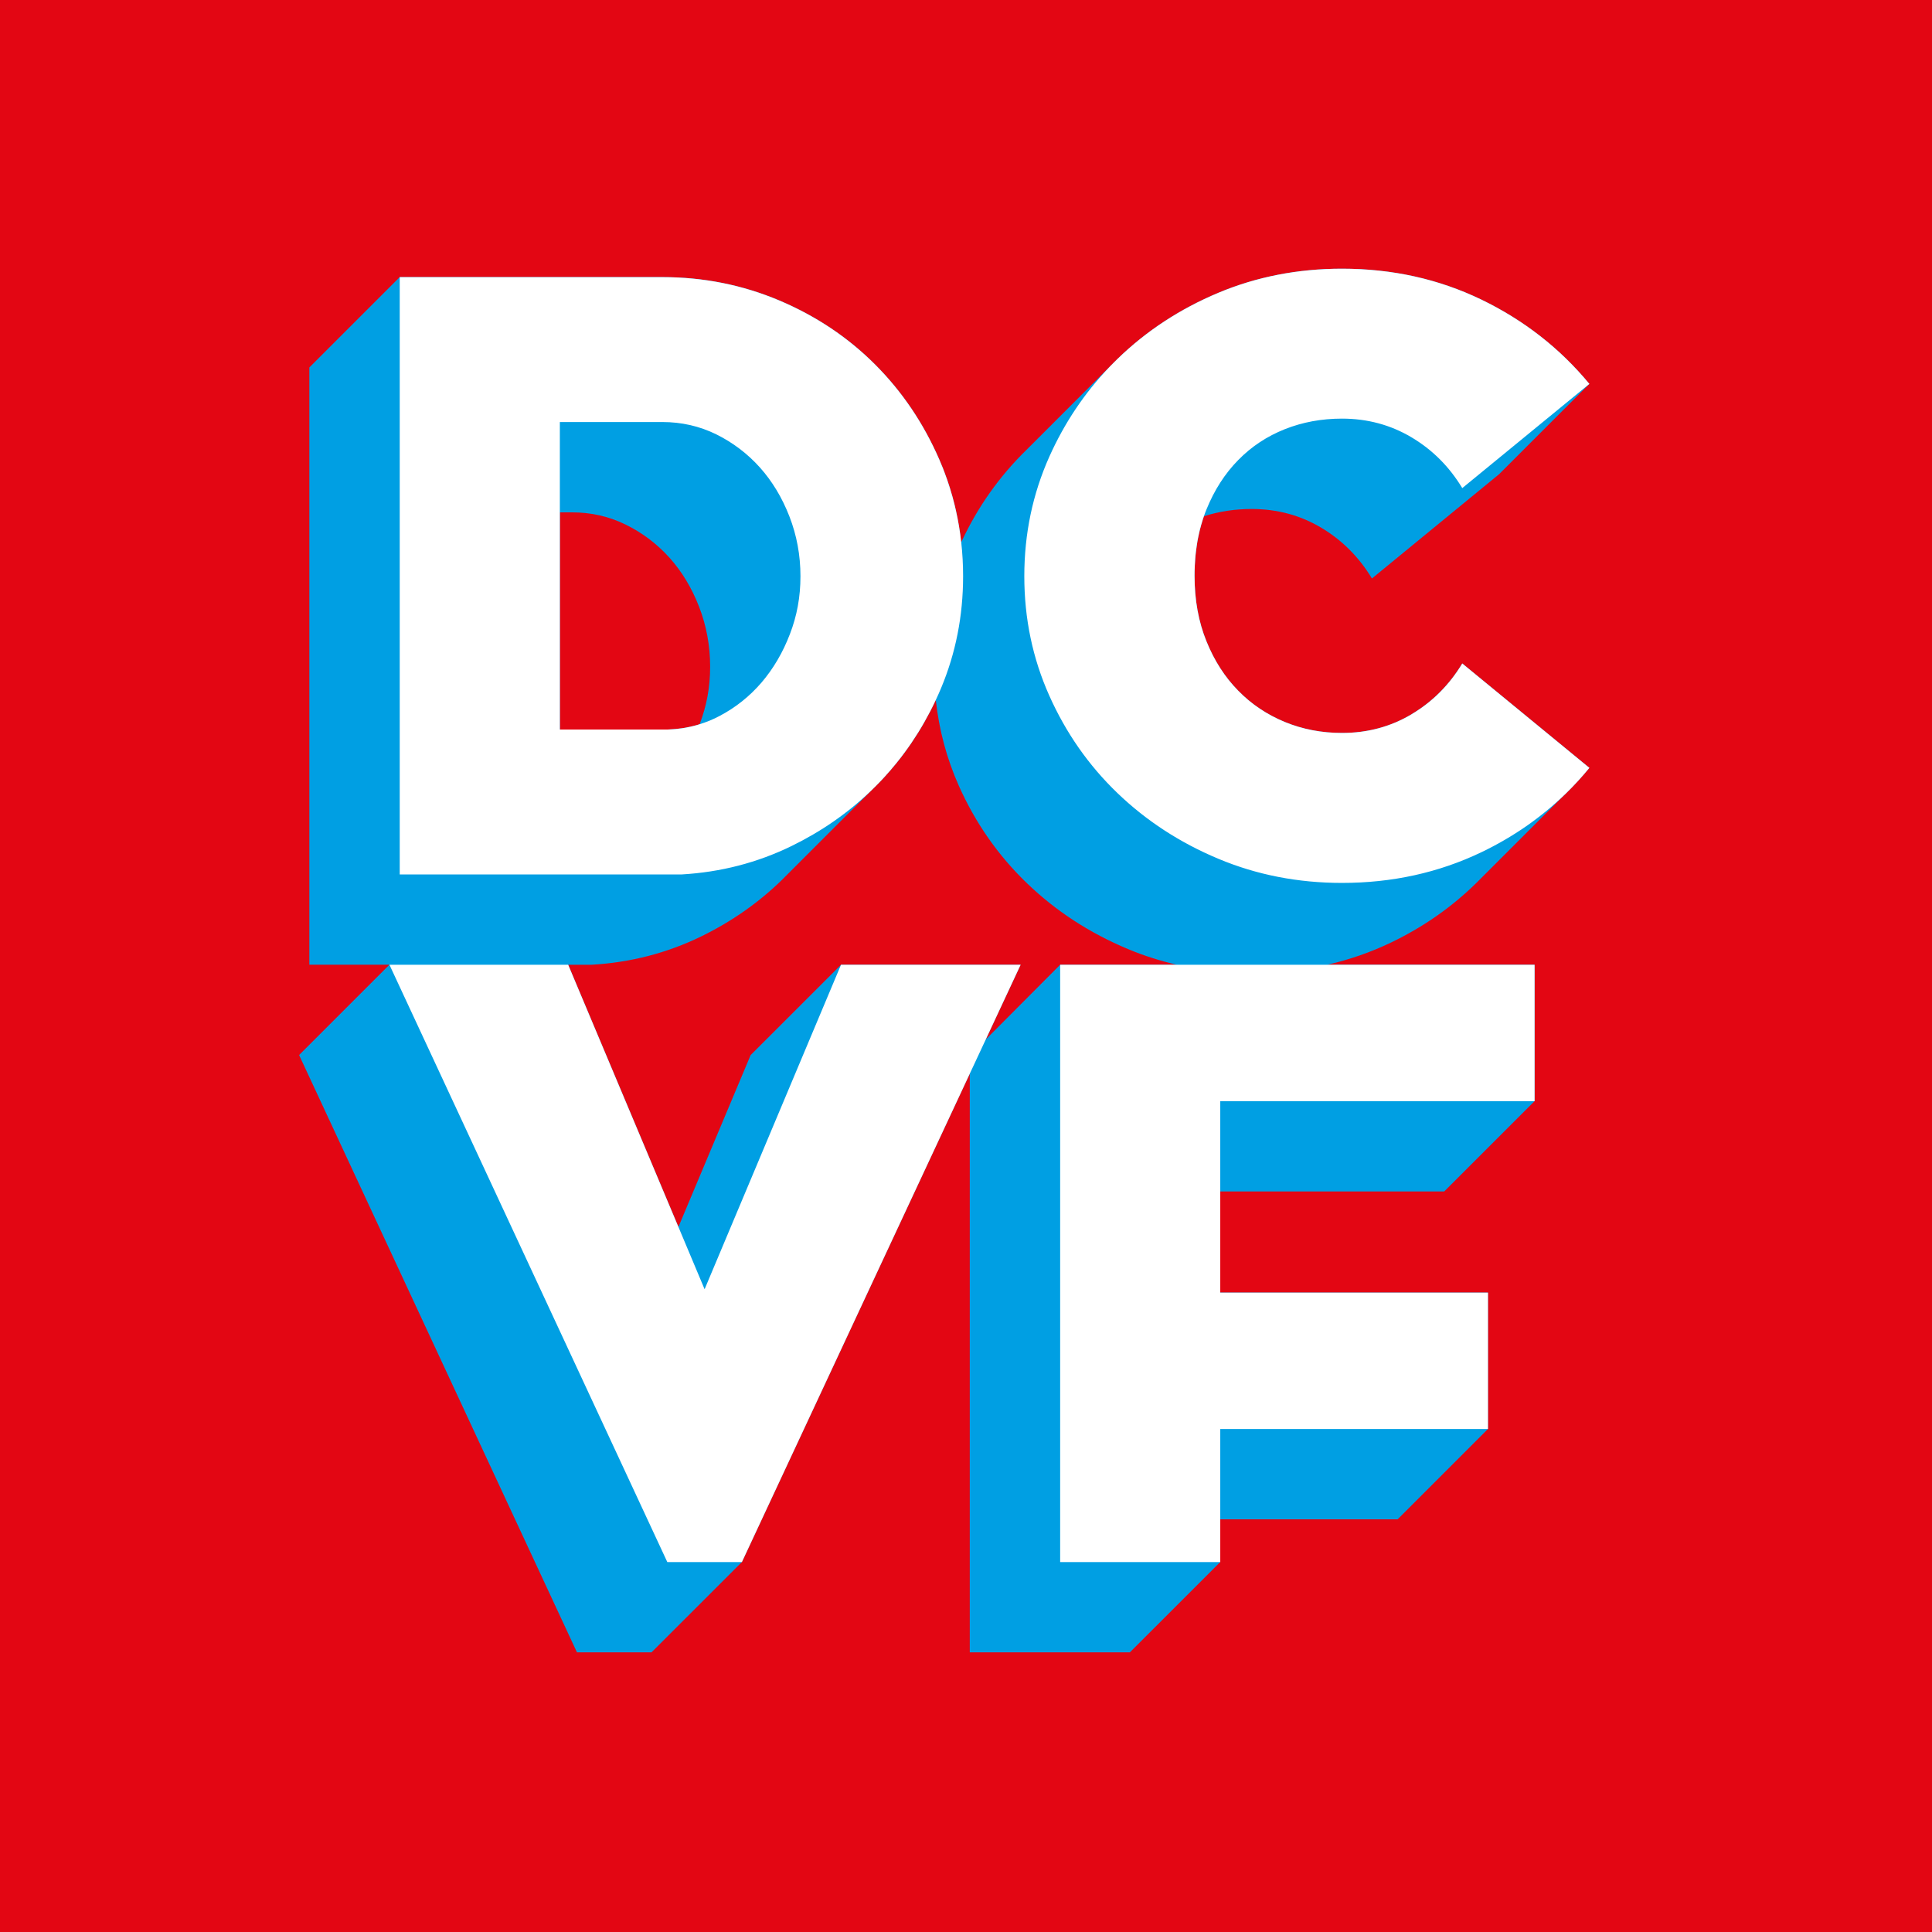
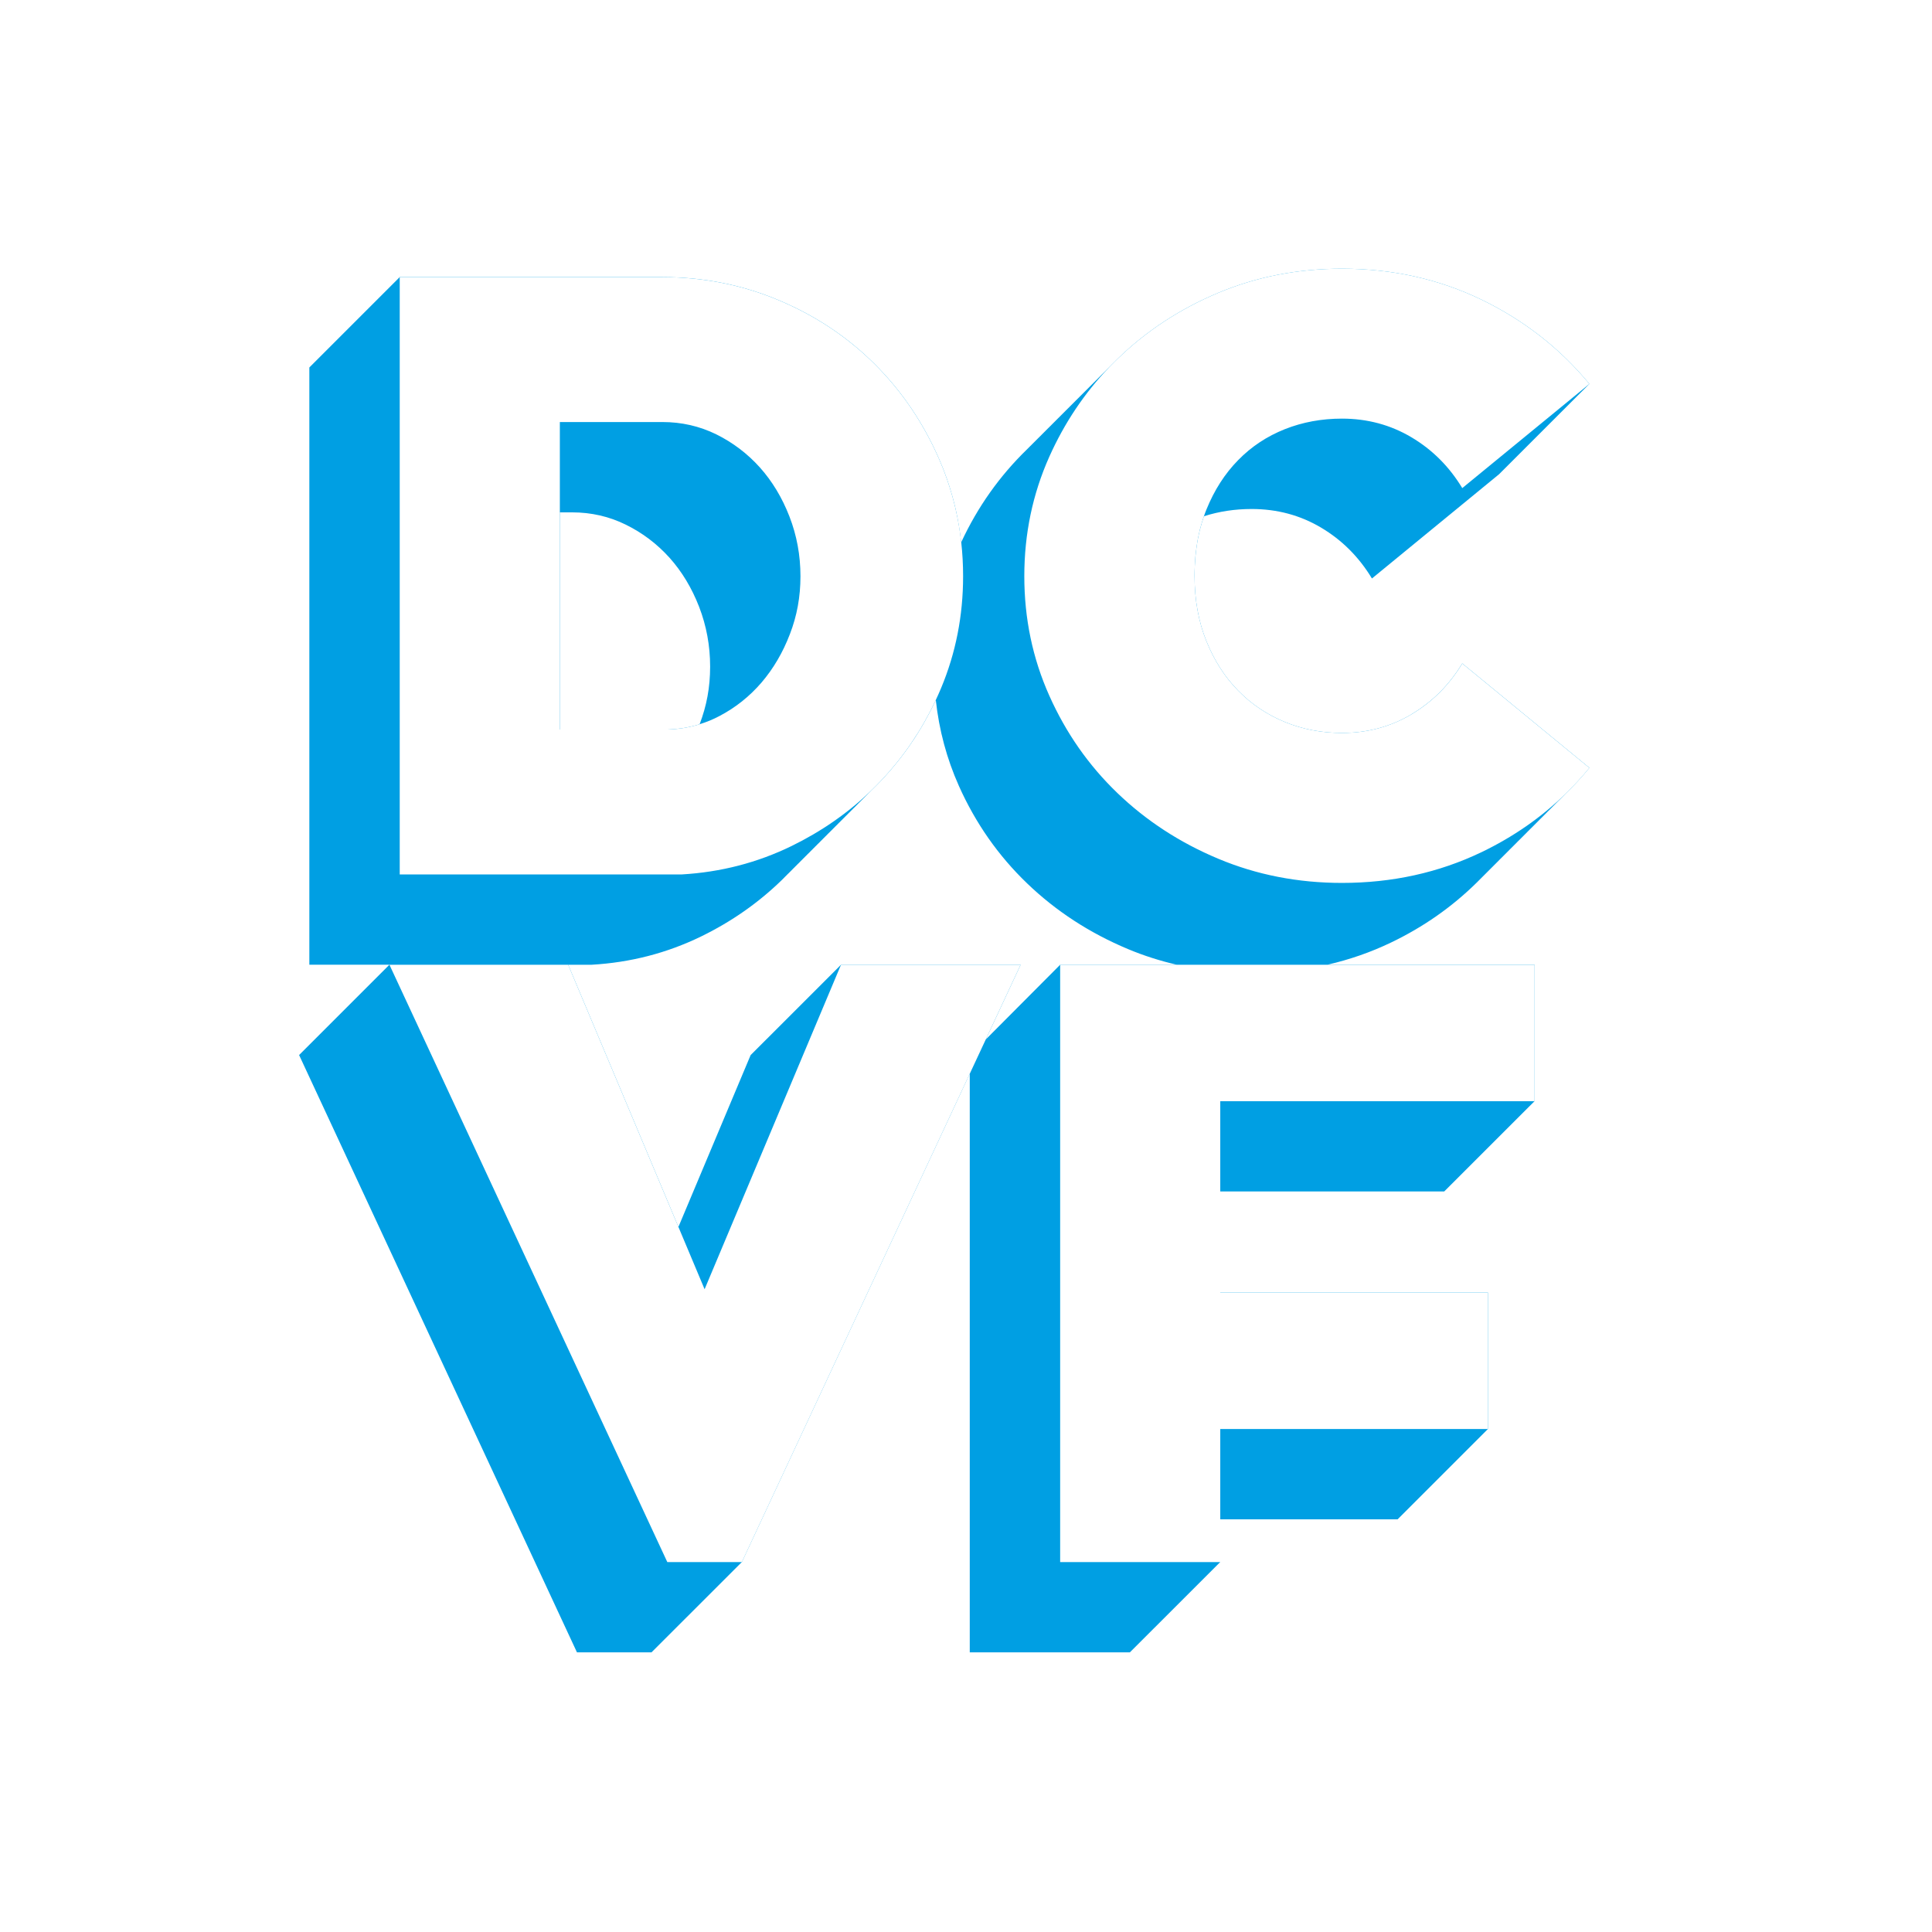
<svg xmlns="http://www.w3.org/2000/svg" viewBox="0 0 373.46 373.46">
  <defs>
    <style>
			.d {
			fill: #e30613;
			}
			
			.d, .e, .f {
			stroke-width: 0px;
			}
			
			.e {
			fill: #fff;
			}
			
			.f {
			fill: #009fe3;
			}
		</style>
  </defs>
  <g id="a" data-name="Achtergrond">
-     <rect class="d" width="373.46" height="373.46" />
-   </g>
+     </g>
  <g id="b" data-name="DCVF">
    <path class="f" d="M145.1,203.95l-13.96,33.22,5.06,12.04,26.37-62.72-17.47,17.46ZM272.91,138.03s-.05.04-.07.05c-4.04,2.4-8.52,3.6-13.43,3.6-3.93,0-7.62-.71-11.05-2.12-3.44-1.42-6.45-3.43-9.01-6.05-2.57-2.61-4.62-5.79-6.14-9.55-1.53-3.76-2.3-7.98-2.3-12.66,0-.59.01-1.18.04-1.75v-.1c.02-.48.05-.95.09-1.41.03-.45.08-.9.13-1.34.04-.35.08-.71.14-1.05.04-.31.09-.62.14-.92.03-.17.06-.33.09-.5.05-.28.11-.55.17-.82.05-.26.11-.51.17-.75.06-.26.12-.52.2-.77.06-.24.12-.48.2-.71.02-.1.05-.2.09-.3.11-.37.22-.73.35-1.09,2.91-.93,5.98-1.4,9.23-1.4,4.91,0,9.38,1.2,13.42,3.6s7.32,5.68,9.83,9.83l24.57-20.15,17.46-17.46c-5.68-6.88-12.64-12.31-20.88-16.3-8.25-3.98-17.22-5.97-26.94-5.97-8.52,0-16.49,1.55-23.91,4.66-7.43,3.12-13.92,7.37-19.49,12.78-.15.14-.29.28-.43.43-.06.06-.11.12-.17.18-.02.01-.03.02-.04.02-.08.08-.15.15-.22.23-.06.06-.12.12-.18.18-.09.08-.17.17-.25.25l-.18.18s-.02.02-.04.04c-.03.03-.06.05-.08.09-.03.02-.06.06-.09.08-.02.02-.03.03-.04.04l-.18.18s-.03.02-.04.04c-.06.06-.11.12-.17.17-.02.02-.03.03-.04.04l-.18.18s-.03.03-.04.04c-.06.06-.12.12-.17.18-.02.01-.03.02-.05.03-.06.06-.11.12-.17.18-.01.02-.03.03-.04.04l-.18.18s-.02.02-.04.04c-.06.05-.11.12-.17.17-.01.02-.03.03-.04.04-.06.06-.12.12-.18.18,0,.01-.02.02-.04.04-.06.05-.11.12-.17.17-.02.02-.03.03-.04.04l-.18.18s-.03.03-.04.04c-.06.06-.11.12-.17.18-.02.01-.03.02-.04.03l-.18.18s-.03.03-.04.04c-.06.06-.12.12-.17.18-.02.01-.03.02-.05.03-.06.06-.11.12-.17.18-.01.02-.03.03-.04.04l-.18.18s-.02.02-.04.04c-.06.05-.11.12-.17.17-.01.02-.03.03-.04.04-.06.06-.12.12-.18.18,0,.01-.03.02-.04.04-.06.06-.11.12-.17.17-.02.02-.03.03-.04.04l-.18.18s-.03.03-.04.04c-.06.06-.11.12-.17.18-.02.01-.03.02-.05.03-.06.06-.11.12-.17.18-.01.01-.03.03-.04.04l-.18.18s-.02.02-.04.04c-.06.05-.11.11-.17.17-.01.02-.03.03-.04.04l-.18.18s-.02.02-.04.04c-.06.05-.11.12-.17.17-.02.02-.03.03-.04.04-.06.06-.12.12-.18.18,0,.01-.03.02-.04.04-.06.06-.11.12-.17.18-.02,0-.03.02-.04.03l-.18.18s-.03.03-.04.04c-.06.06-.12.12-.17.18-.02,0-.03.02-.05.03-.06.06-.11.12-.17.18-.01.02-.03.03-.04.04l-.18.18s-.02.02-.04.04c-.06.05-.11.12-.17.17-.01.02-.03.03-.04.04l-.18.18s-.02.02-.04.04c-.06.05-.11.12-.17.17-.02.02-.03.03-.04.04l-.18.18s-.03.03-.04.04c-.06.06-.11.12-.17.18-.02.01-.03.02-.04.03-.06.06-.12.12-.18.18,0,.01-.03.03-.04.04-.06.06-.12.12-.17.18-.02,0-.03.02-.05.03-.06.06-.11.12-.17.18-.01.02-.03.03-.04.04l-.18.18s-.02.02-.04.04c-.06.05-.11.12-.17.17-.02.02-.03.03-.04.04l-.18.18s-.03.02-.04.04c-.06.06-.11.12-.17.17-.02.02-.03.03-.04.04l-.18.18s-.03.03-.04.04c-.06.06-.11.12-.17.18-.02.01-.03.02-.05.03-.06.06-.11.12-.17.18,0,.01-.03.03-.04.04-.06.06-.12.12-.18.18-.01,0-.02.02-.04.04-.06.05-.11.11-.17.17-.01.02-.03.03-.04.04l-.18.18s-.02.02-.04.04c-.06.05-.11.12-.17.17-.02.02-.03.03-.04.04l-.18.18s-.03.02-.04.04c-.06.06-.11.12-.17.18-.02.01-.03.02-.04.03l-.18.18s-.03.03-.04.04c-.06.06-.12.12-.17.18-.02.01-.03.02-.05.03-.06.06-.11.12-.17.18,0,.02-.03.03-.04.04-.06.06-.12.12-.18.18-.01,0-.02.02-.04.04-.06.05-.11.12-.17.17-.02.02-.03.03-.04.04l-.18.18s-.02.02-.04.04c-.06.05-.11.12-.17.17-.02.02-.03.03-.04.04l-.18.18s-.03.03-.04.04c-.06.06-.11.12-.17.18-.02.01-.03.02-.04.03l-.18.18s-.03.03-.04.04c-.06.06-.12.12-.17.18-.02.01-.03.02-.05.03-.06.06-.11.12-.17.18-.01.02-.03.03-.04.04l-.18.18s-.02.02-.04.04c-.06.05-.11.12-.17.17-.02.02-.03.03-.04.04-.06.06-.12.12-.18.18-.01,0-.03.02-.04.04-.06.06-.11.12-.17.17-.02.02-.03.03-.04.04l-.18.18s-.03.03-.04.04c-.06.06-.11.12-.17.18-.02.01-.03.02-.05.03-.06.06-.11.12-.17.18-.01.02-.03.03-.04.04l-.18.18s-.02.02-.04.04c-.06.05-.11.11-.17.17-.01.02-.03.03-.04.04-5.33,5.17-9.57,11.16-12.74,17.98h-.01c-.23-2.08-.57-4.13-1.02-6.15-.15-.67-.31-1.34-.49-2-.13-.51-.27-1.02-.43-1.52-.07-.26-.15-.52-.23-.78-.01-.04-.02-.09-.04-.13-.16-.51-.33-1.02-.5-1.52-.18-.51-.36-1.01-.55-1.51-.08-.23-.17-.46-.26-.68-.22-.56-.45-1.11-.69-1.66-3.06-7.05-7.21-13.19-12.45-18.43s-11.41-9.36-18.5-12.36c-7.1-3-14.64-4.51-22.6-4.51h-50.77l-17.47,17.47v115.45h15.48l-17.46,17.46,53.71,115.46h14.41l17.47-17.46,44.05-94.4v111.86h30.95l17.47-17.46v-8.25h34.28l17.47-17.47v-26.36h-51.75v-19.55h43.29l17.47-17.46v-26.37h-40.05c4.26-.98,8.37-2.4,12.3-4.29,6.24-2.99,11.75-6.85,16.53-11.55.07-.07.14-.14.21-.21s.15-.15.22-.22c.07-.07.14-.14.21-.21.08-.07.15-.15.22-.22.07-.07.14-.14.21-.21.08-.08.15-.15.22-.22s.14-.15.22-.22l.21-.21c.07-.07.14-.15.22-.22.07-.07.14-.14.21-.21s.15-.15.22-.22.14-.14.21-.21c.08-.08.15-.15.22-.22.07-.07.14-.14.22-.22l.21-.21c.07-.07.14-.15.22-.22l.21-.21c.07-.07.14-.15.22-.22.07-.07.14-.14.21-.21s.15-.15.22-.22.14-.14.21-.22c.08-.07.15-.14.22-.21.07-.07.14-.14.22-.22l.21-.21c.07-.07.14-.15.22-.22l.21-.21c.07-.07.14-.15.22-.22.07-.07.14-.14.21-.21.08-.08.15-.15.22-.22s.14-.14.21-.22c.08-.07.15-.14.22-.21.07-.07.14-.15.22-.22l.21-.21c.07-.07.14-.15.22-.22l.21-.21c.08-.07.15-.15.22-.22.07-.07.14-.14.21-.22.08-.07.15-.14.22-.21.07-.07.14-.14.22-.22.07-.07.14-.14.21-.21s.14-.15.22-.22c.07-.07.14-.14.21-.21.07-.07.14-.15.22-.22l.21-.21c.08-.07.15-.15.22-.22.07-.07.14-.14.21-.22.08-.07.15-.14.22-.21.07-.07.14-.14.21-.22.08-.07.15-.14.22-.21s.14-.15.22-.22c.07-.07.14-.14.21-.21.07-.07.14-.15.22-.22l.21-.21c.08-.08.15-.15.22-.22l.21-.21c.08-.08.15-.15.22-.22.07-.07.14-.15.21-.22.08-.07.15-.14.22-.21s.14-.15.22-.22c.07-.07.14-.14.21-.21.08-.07.15-.15.22-.22l.21-.21c.08-.08.15-.15.22-.22s.14-.14.21-.22c.08-.07.15-.14.22-.21.07-.07.14-.15.22-.22.07-.07.14-.14.21-.21.07-.07.14-.15.22-.22.07-.07.14-.14.21-.21.08-.07.15-.15.22-.22s.14-.14.21-.21c.08-.08.15-.15.22-.22s.14-.14.21-.22c.08-.07.15-.14.22-.21.07-.07.14-.15.22-.22.07-.07.14-.14.21-.21.07-.07.15-.15.22-.22s.14-.14.21-.21c.08-.07.15-.15.22-.22s.14-.14.21-.21c1.61-1.56,3.13-3.22,4.57-4.98l-24.57-20.18c-2.5,4.13-5.74,7.39-9.75,9.78ZM108.22,99.04h2.35c3.71,0,7.18.79,10.4,2.38,3.22,1.58,6.03,3.71,8.44,6.38,2.4,2.68,4.31,5.84,5.73,9.5,1.41,3.66,2.13,7.51,2.13,11.55s-.68,7.61-2.03,11.14c-.28.1-.56.18-.84.25-.14.04-.29.08-.43.11-.17.05-.34.09-.51.12-.29.07-.58.13-.88.18-.24.04-.48.08-.72.12-.41.06-.82.11-1.24.15-.23.02-.46.04-.69.05-.3.03-.6.04-.91.05h-20.8v-41.98ZM204.93,186.49l-14.38,14.44,6.74-14.44h-34.72l-17.47,17.46-13.96,33.22-21.31-50.68h4.51c7.53-.43,14.6-2.26,21.21-5.48,5.86-2.86,11.06-6.5,15.59-10.91l.21-.21c.07-.08.14-.15.22-.22.07-.07.14-.15.21-.22.08-.07.15-.14.22-.21s.14-.15.21-.22c.08-.07.15-.14.22-.21s.14-.15.22-.22c.07-.07.14-.14.21-.21s.14-.15.22-.22c.07-.07.14-.15.21-.22s.14-.14.22-.21c.07-.07.14-.15.21-.22.08-.07.15-.14.22-.21s.14-.15.21-.22c.08-.07.15-.14.22-.21s.14-.15.22-.22c.07-.07.14-.14.21-.22.07-.07.14-.14.22-.21.07-.07.14-.15.21-.22s.14-.14.22-.21c.07-.07.14-.15.21-.22.08-.07.15-.14.22-.21s.14-.15.21-.22c.08-.07.15-.14.22-.21s.14-.15.22-.22c.07-.07.14-.14.21-.22.07-.07.14-.14.22-.21.07-.07.14-.15.21-.22.08-.07.14-.14.22-.21.07-.07.14-.15.21-.22.08-.07.15-.14.22-.21s.14-.15.21-.22c.08-.07.15-.14.22-.21s.14-.15.22-.22c.07-.07.14-.15.21-.22s.14-.14.22-.21c.07-.07.14-.15.21-.22.08-.07.15-.14.22-.21s.14-.15.21-.22c.08-.07.15-.14.22-.21s.14-.15.21-.22c.08-.07.15-.14.22-.22.07-.07.14-.14.22-.21.07-.07.14-.15.21-.22.08-.07.14-.14.22-.21.07-.07.14-.15.21-.22.08-.07.15-.14.22-.21s.14-.15.21-.22c.08-.07.15-.14.22-.21.07-.08.14-.15.22-.22.07-.07.14-.14.21-.22.07-.07.14-.14.22-.21.07-.07.14-.15.21-.22.08-.07.15-.14.22-.21s.14-.15.21-.22c.08-.07.15-.14.22-.21s.14-.15.21-.22c.08-.07.15-.14.22-.21.07-.08.14-.15.22-.22.07-.07.14-.15.21-.22s.14-.14.22-.21c.07-.07.14-.15.21-.22.08-.07.15-.14.22-.21.07-.07.14-.15.21-.22.08-.07.15-.14.22-.21.07-.07.14-.15.22-.22l.21-.21c.07-.08.14-.15.22-.22.07-.07.14-.15.21-.22s.14-.14.22-.21c.07-.07.14-.15.21-.22.08-.07.15-.14.22-.21.07-.07.14-.15.21-.22.08-.07.15-.14.22-.21.07-.07.14-.15.22-.22l.21-.21c.07-.08.14-.15.22-.22.07-.07.14-.15.21-.22.08-.07.15-.14.22-.21.05-.05.1-.1.14-.15.67-.64,1.33-1.31,1.98-1.99.52-.55,1.02-1.1,1.51-1.67.1-.1.19-.21.28-.31.43-.5.85-1,1.26-1.51.03-.03.05-.06.07-.09.49-.6.96-1.22,1.42-1.84.45-.6.88-1.22,1.31-1.84.02-.02.04-.05.05-.08.45-.65.87-1.31,1.29-1.98.42-.67.82-1.35,1.21-2.04s.77-1.39,1.14-2.1c.36-.71.72-1.42,1.06-2.15.63,5.8,2.11,11.34,4.47,16.62,3.22,7.2,7.62,13.48,13.19,18.83,5.57,5.35,12.06,9.58,19.49,12.69,3.05,1.28,6.21,2.28,9.45,3.03h-22.56Z" />
    <path id="c" data-name="Witte letters" class="e" d="M235.88,212.86h60.76v-26.37h-91.71v115.46h30.95v-25.72h51.75v-26.36h-51.75v-37.01ZM162.57,186.49l-26.37,62.72-5.06-12.04-21.31-50.68h-34.55l53.71,115.46h14.42l44.05-94.4,3.09-6.62,6.74-14.44h-34.72ZM272.91,138.03s-.05.04-.07.05c-4.04,2.4-8.52,3.6-13.43,3.6-3.93,0-7.62-.71-11.05-2.12-3.44-1.42-6.45-3.43-9.01-6.05-2.57-2.61-4.62-5.79-6.14-9.55-1.53-3.76-2.3-7.98-2.3-12.66,0-.59.01-1.18.04-1.75v-.1c.02-.48.05-.95.09-1.41.03-.45.07-.9.13-1.34.04-.36.08-.71.14-1.05.04-.31.08-.62.14-.92.03-.17.06-.33.09-.5.05-.28.1-.55.17-.82.05-.25.1-.5.17-.75.05-.26.12-.52.2-.77.05-.24.12-.48.2-.71.02-.1.05-.2.09-.3.1-.37.22-.73.35-1.09.15-.44.31-.88.49-1.31,1.52-3.75,3.57-6.94,6.14-9.55,2.56-2.62,5.57-4.6,9.01-5.97,3.43-1.36,7.12-2.04,11.05-2.04,4.91,0,9.39,1.21,13.43,3.61,4.04,2.4,7.31,5.67,9.82,9.82l24.57-20.14c-5.68-6.88-12.64-12.31-20.88-16.3-8.25-3.98-17.22-5.97-26.94-5.97-8.52,0-16.49,1.55-23.91,4.66-7.43,3.12-13.92,7.37-19.49,12.78-.15.14-.29.28-.43.43-.07.06-.14.13-.21.2-.08.08-.15.15-.22.23-.06.06-.12.12-.18.18-.09.08-.17.17-.25.25-.1.1-.2.2-.3.31-4.82,5.03-8.68,10.81-11.59,17.31-3.22,7.21-4.83,14.9-4.83,23.09s1.61,15.89,4.83,23.09c3.22,7.21,7.61,13.49,13.18,18.84,5.57,5.35,12.06,9.58,19.49,12.69,7.42,3.11,15.39,4.67,23.91,4.67,9.72,0,18.69-1.98,26.94-5.93,6.15-2.95,11.59-6.73,16.31-11.33,1.61-1.56,3.13-3.22,4.57-4.98l-24.57-20.18c-2.5,4.13-5.74,7.39-9.75,9.78ZM185.81,104.82c-.23-2.08-.57-4.13-1.03-6.15-.15-.67-.31-1.34-.49-2-.13-.51-.27-1.02-.43-1.52-.07-.26-.15-.52-.23-.78-.01-.04-.02-.09-.04-.13-.16-.51-.33-1.02-.5-1.52-.18-.51-.36-1.01-.55-1.51-.08-.23-.17-.46-.26-.68-.22-.56-.45-1.11-.69-1.66-3.06-7.05-7.21-13.19-12.45-18.43s-11.41-9.36-18.5-12.36c-7.1-3-14.64-4.51-22.6-4.51h-50.77v115.46h54.53c7.54-.44,14.6-2.27,21.21-5.49,5.73-2.8,10.83-6.33,15.3-10.62.67-.64,1.33-1.31,1.98-1.99.52-.55,1.02-1.1,1.51-1.67.1-.1.19-.21.28-.31.43-.5.85-1,1.26-1.51.03-.03.05-.06.07-.09.49-.6.96-1.22,1.42-1.84.45-.6.88-1.22,1.31-1.84.02-.02.04-.05.05-.08.44-.65.87-1.31,1.29-1.98.42-.67.82-1.35,1.21-2.04s.77-1.39,1.14-2.1c.36-.71.72-1.42,1.06-2.15.36-.76.7-1.54,1.03-2.32,2.83-6.77,4.25-13.97,4.25-21.62,0-2.22-.12-4.41-.36-6.56ZM152.68,122.6c-1.36,3.55-3.19,6.66-5.48,9.34-2.3,2.67-5,4.83-8.11,6.46-1.24.66-2.53,1.19-3.85,1.59-.28.1-.56.18-.84.25-.14.04-.29.08-.43.11-.17.05-.34.09-.51.12-.29.07-.58.13-.88.18-.24.05-.48.09-.72.12-.41.06-.82.11-1.24.15-.23.02-.46.04-.69.05-.3.03-.6.04-.91.05h-20.8v-59.44h19.82c3.71,0,7.17.79,10.4,2.37,3.21,1.59,6.03,3.72,8.43,6.39,2.4,2.68,4.31,5.84,5.73,9.5,1.42,3.66,2.13,7.51,2.13,11.54s-.68,7.67-2.05,11.22Z" />
  </g>
</svg>